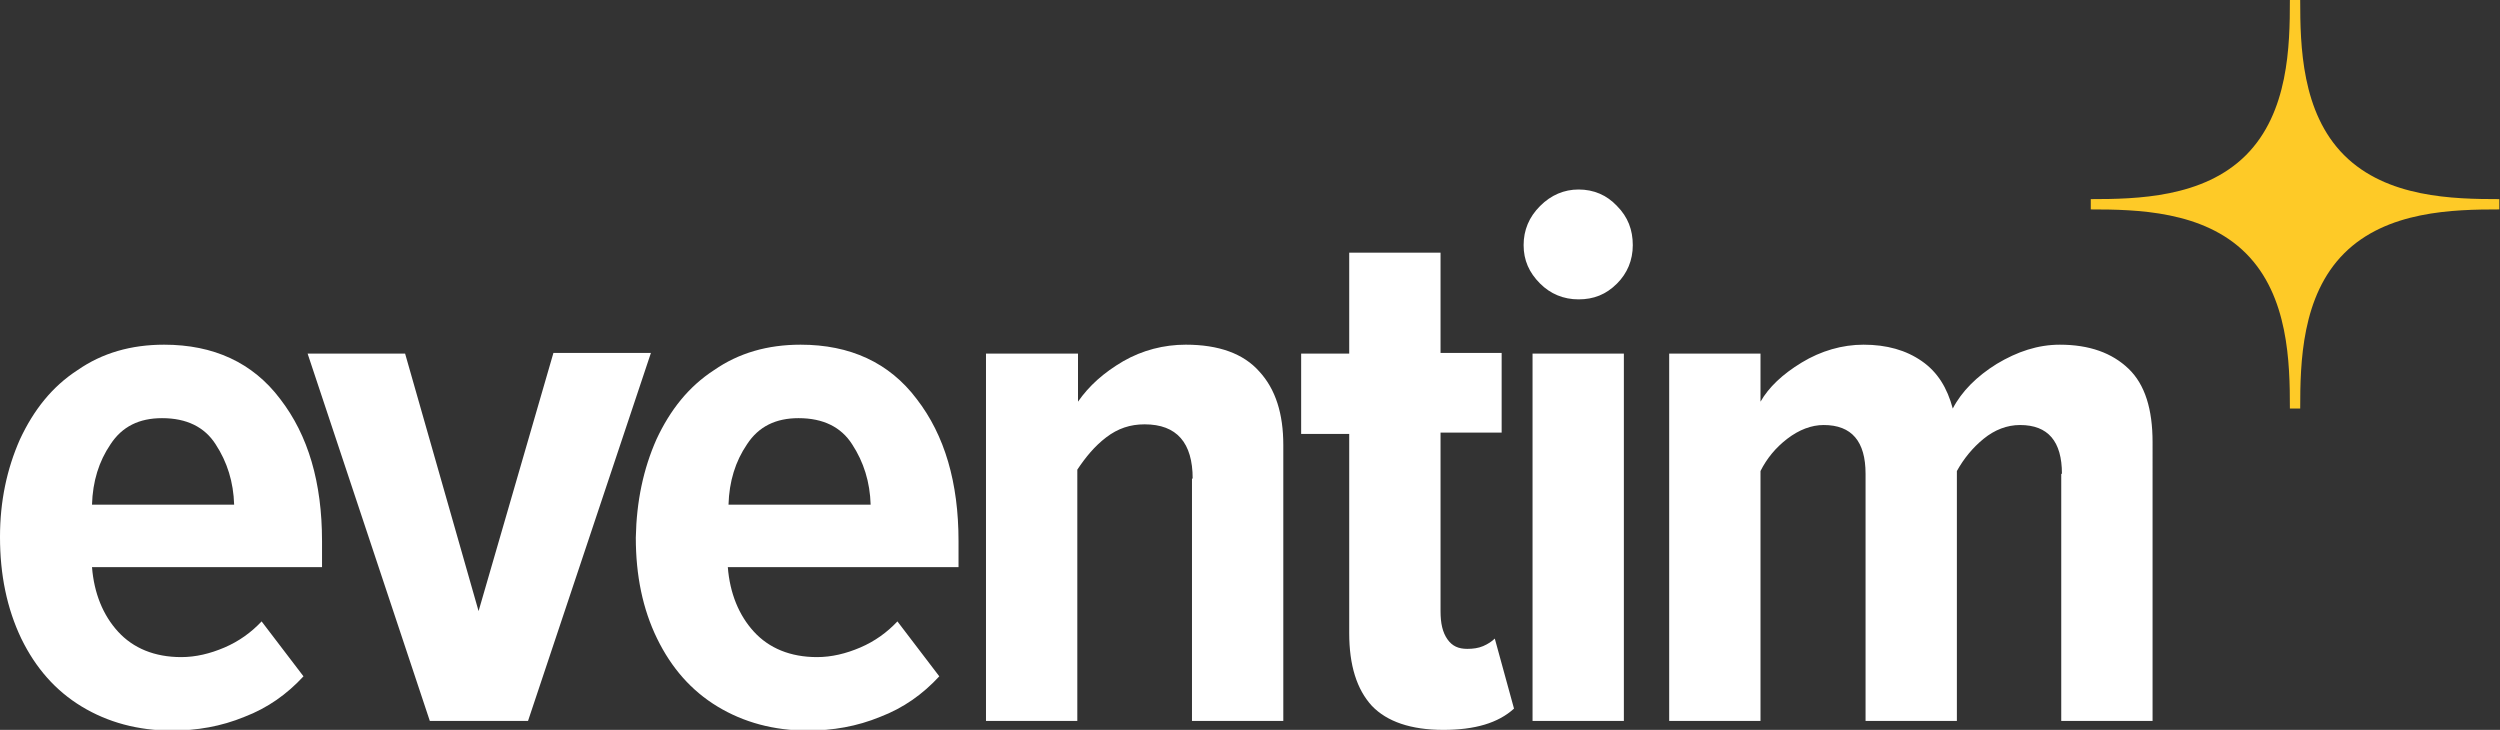
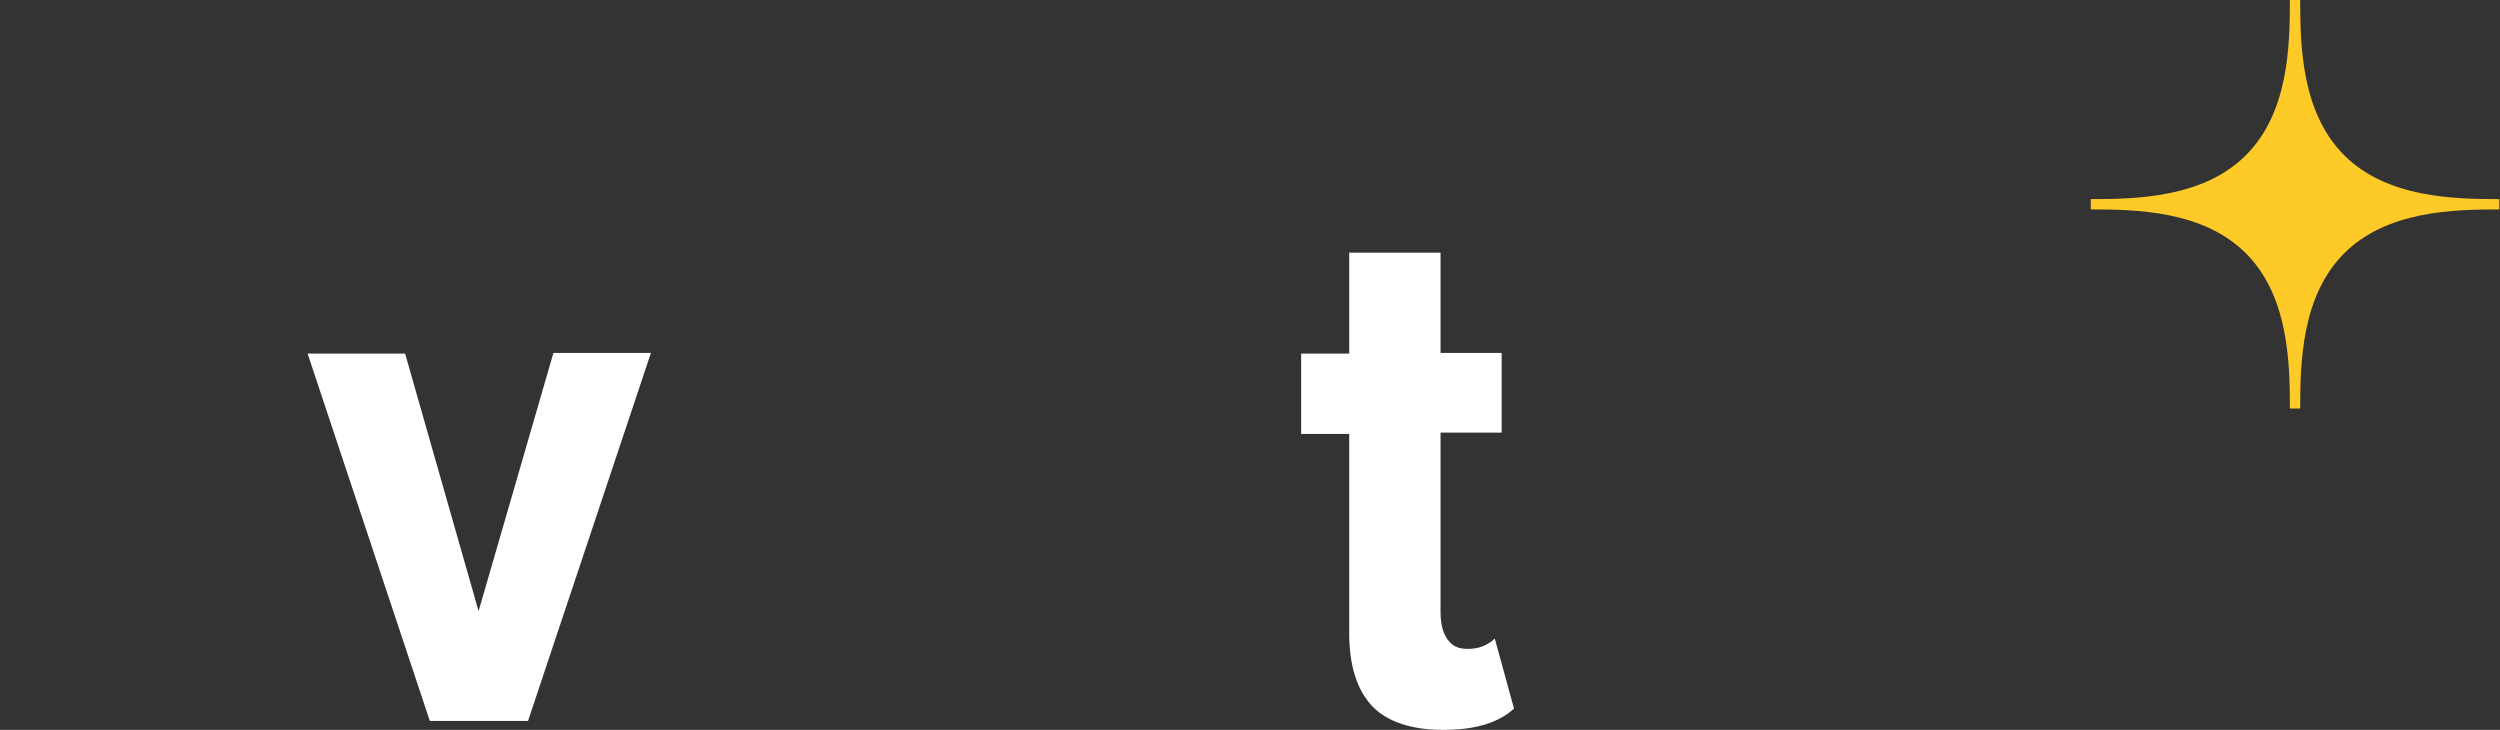
<svg xmlns="http://www.w3.org/2000/svg" version="1.1" id="Raster" x="0px" y="0px" viewBox="0 0 364.1 106.3" style="enable-background:new 0 0 364.1 106.3;" xml:space="preserve">
  <rect x="0" y="0" width="364.1" height="106.3" fill="#333333" stroke="none" />
  <style type="text/css">
	.st0{fill:#FFFFFF;}
	.st1{fill:#FECA27;}
</style>
  <g>
    <g>
-       <path class="st0" d="M2.9,64c2-4.3,4.7-7.7,8.4-10.1c3.6-2.5,7.8-3.7,12.6-3.7c7.2,0,12.9,2.6,16.9,7.9    c4.1,5.3,6.1,12.2,6.1,20.7v3.8H13.4c0.3,3.8,1.6,7,3.8,9.4c2.2,2.4,5.3,3.7,9.2,3.7c2.1,0,4.2-0.5,6.3-1.4    c2.1-0.9,3.9-2.2,5.4-3.8l6.1,8c-2.4,2.6-5.2,4.6-8.6,5.9c-3.4,1.4-6.9,2-10.6,2c-4.9,0-9.3-1.2-13.1-3.5    c-3.8-2.3-6.7-5.6-8.8-9.9C1,88.6,0,83.7,0,78.2C0,73,1,68.3,2.9,64z M16.1,64.7c-1.7,2.5-2.6,5.4-2.7,8.8h20.7    c-0.1-3.3-1-6.2-2.7-8.8c-1.6-2.5-4.2-3.8-7.8-3.8C20.3,60.9,17.8,62.1,16.1,64.7z" />
      <path class="st0" d="M44.8,51.5h14.2L69.7,89l10.9-37.6h14.2L76.9,105H62.6L44.8,51.5z" />
-       <path class="st0" d="M95.6,64c2-4.3,4.7-7.7,8.4-10.1c3.6-2.5,7.8-3.7,12.6-3.7c7.2,0,12.9,2.6,16.9,7.9    c4.1,5.3,6.1,12.2,6.1,20.7v3.8h-33.6c0.3,3.8,1.6,7,3.8,9.4c2.2,2.4,5.3,3.7,9.2,3.7c2.1,0,4.2-0.5,6.3-1.4    c2.1-0.9,3.9-2.2,5.4-3.8l6.1,8c-2.4,2.6-5.2,4.6-8.6,5.9c-3.4,1.4-6.9,2-10.6,2c-4.9,0-9.3-1.2-13.1-3.5    c-3.8-2.3-6.7-5.6-8.8-9.9c-2.1-4.3-3.1-9.2-3.1-14.7C92.7,73,93.7,68.3,95.6,64z M108.8,64.7c-1.7,2.5-2.6,5.4-2.7,8.8h20.7    c-0.1-3.3-1-6.2-2.7-8.8c-1.6-2.5-4.2-3.8-7.8-3.8C113,60.9,110.5,62.1,108.8,64.7z" />
-       <path class="st0" d="M173.7,69.7c0-5.2-2.3-7.9-7-7.9c-2.1,0-3.9,0.6-5.6,1.9c-1.7,1.3-3,2.9-4.2,4.7V105h-13.3V51.5H157v7    c1.6-2.3,3.7-4.2,6.6-5.9c2.8-1.6,5.9-2.4,9.1-2.4c4.8,0,8.4,1.3,10.7,3.9c2.4,2.6,3.5,6.2,3.5,10.7V105h-13.3V69.7z" />
      <path class="st0" d="M199.8,102.8c-2.2-2.4-3.3-5.9-3.3-10.6v-29h-7V51.5h7V36.8h13.3v14.6h8.9v11.6h-8.9V89    c0,1.8,0.3,3.1,1,4.1c0.7,1,1.6,1.4,2.9,1.4c0.8,0,1.6-0.1,2.3-0.4c0.7-0.3,1.3-0.7,1.7-1.1l2.8,10.2c-2.3,2.1-5.7,3.1-10.3,3.1    C205.5,106.3,202,105.1,199.8,102.8z" />
-       <path class="st0" d="M224.3,41.3c-1.6-1.6-2.4-3.4-2.4-5.6c0-2.2,0.8-4.1,2.4-5.7c1.6-1.6,3.5-2.4,5.6-2.4    c2.2,0,4.1,0.8,5.6,2.4c1.6,1.6,2.3,3.5,2.3,5.7c0,2.2-0.8,4.1-2.3,5.6c-1.6,1.6-3.4,2.3-5.6,2.3    C227.7,43.6,225.8,42.8,224.3,41.3z M223.2,51.5h13.3V105h-13.3V51.5z" />
-       <path class="st0" d="M300.3,69c0-4.7-2-7.1-6.1-7.1c-1.9,0-3.7,0.7-5.3,2c-1.6,1.3-2.9,2.9-3.9,4.7V105h-13.3V69    c0-4.7-2-7.1-6.1-7.1c-1.8,0-3.6,0.7-5.3,2c-1.7,1.3-3,2.9-3.9,4.7V105h-13.3V51.5h13.3v7c1.2-2.1,3.2-4,6-5.7    c2.8-1.7,5.9-2.6,9-2.6c3.4,0,6.2,0.8,8.5,2.4c2.3,1.6,3.7,3.9,4.5,6.9c1.3-2.5,3.5-4.7,6.4-6.5c3-1.8,6-2.8,9.2-2.8    c4.3,0,7.6,1.2,10,3.5c2.4,2.3,3.5,5.9,3.5,10.7V105h-13.3V69z" />
    </g>
    <g id="_x33_5_x2C_11_7_">
      <path class="st1" d="M327.1,36.9L327.1,36.9c6.2,6.2,6.4,15.9,6.4,22.6h1.5c0-6.7,0.2-16.4,6.4-22.6l0,0    c6.2-6.2,15.9-6.4,22.6-6.4V29c-6.7,0-16.4-0.2-22.6-6.4l0,0c-6.2-6.2-6.4-15.9-6.4-22.6h-1.5c0,6.7-0.2,16.4-6.4,22.6l0,0    c-6.2,6.2-15.9,6.4-22.6,6.4v1.5C311.2,30.5,320.9,30.7,327.1,36.9z" />
    </g>
  </g>
</svg>